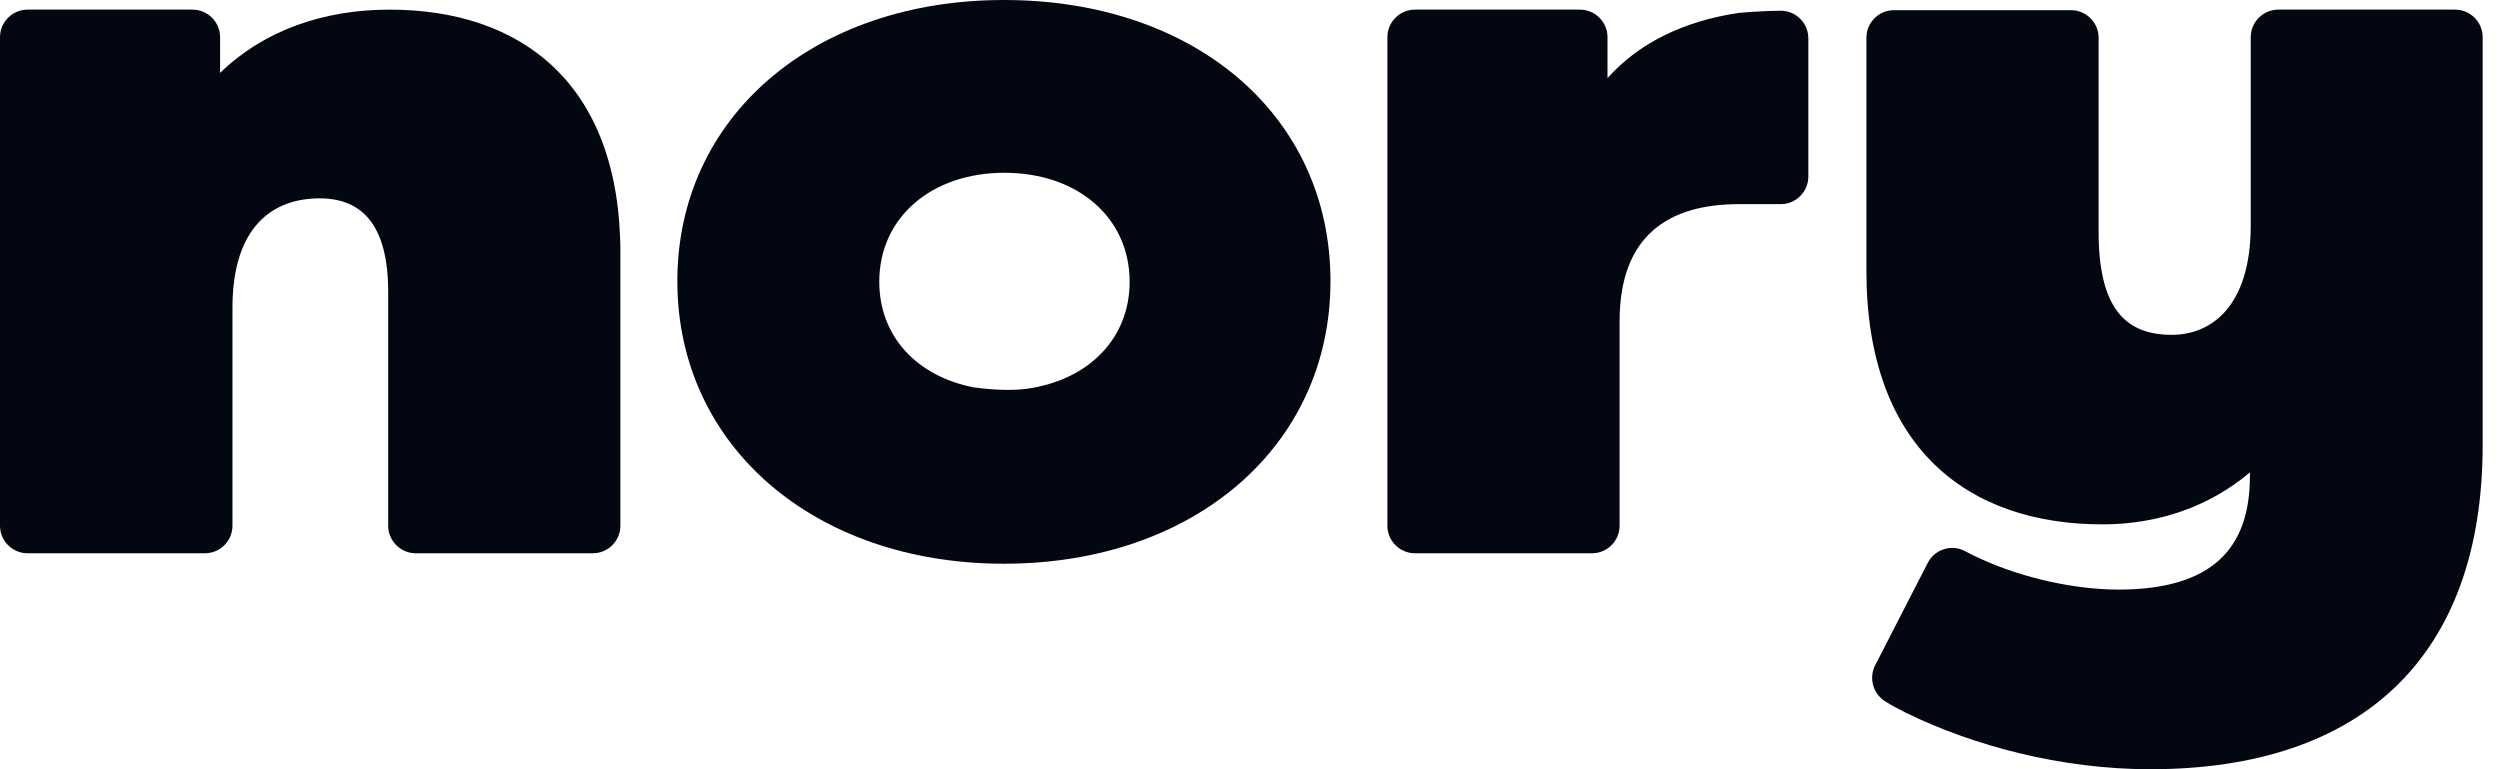
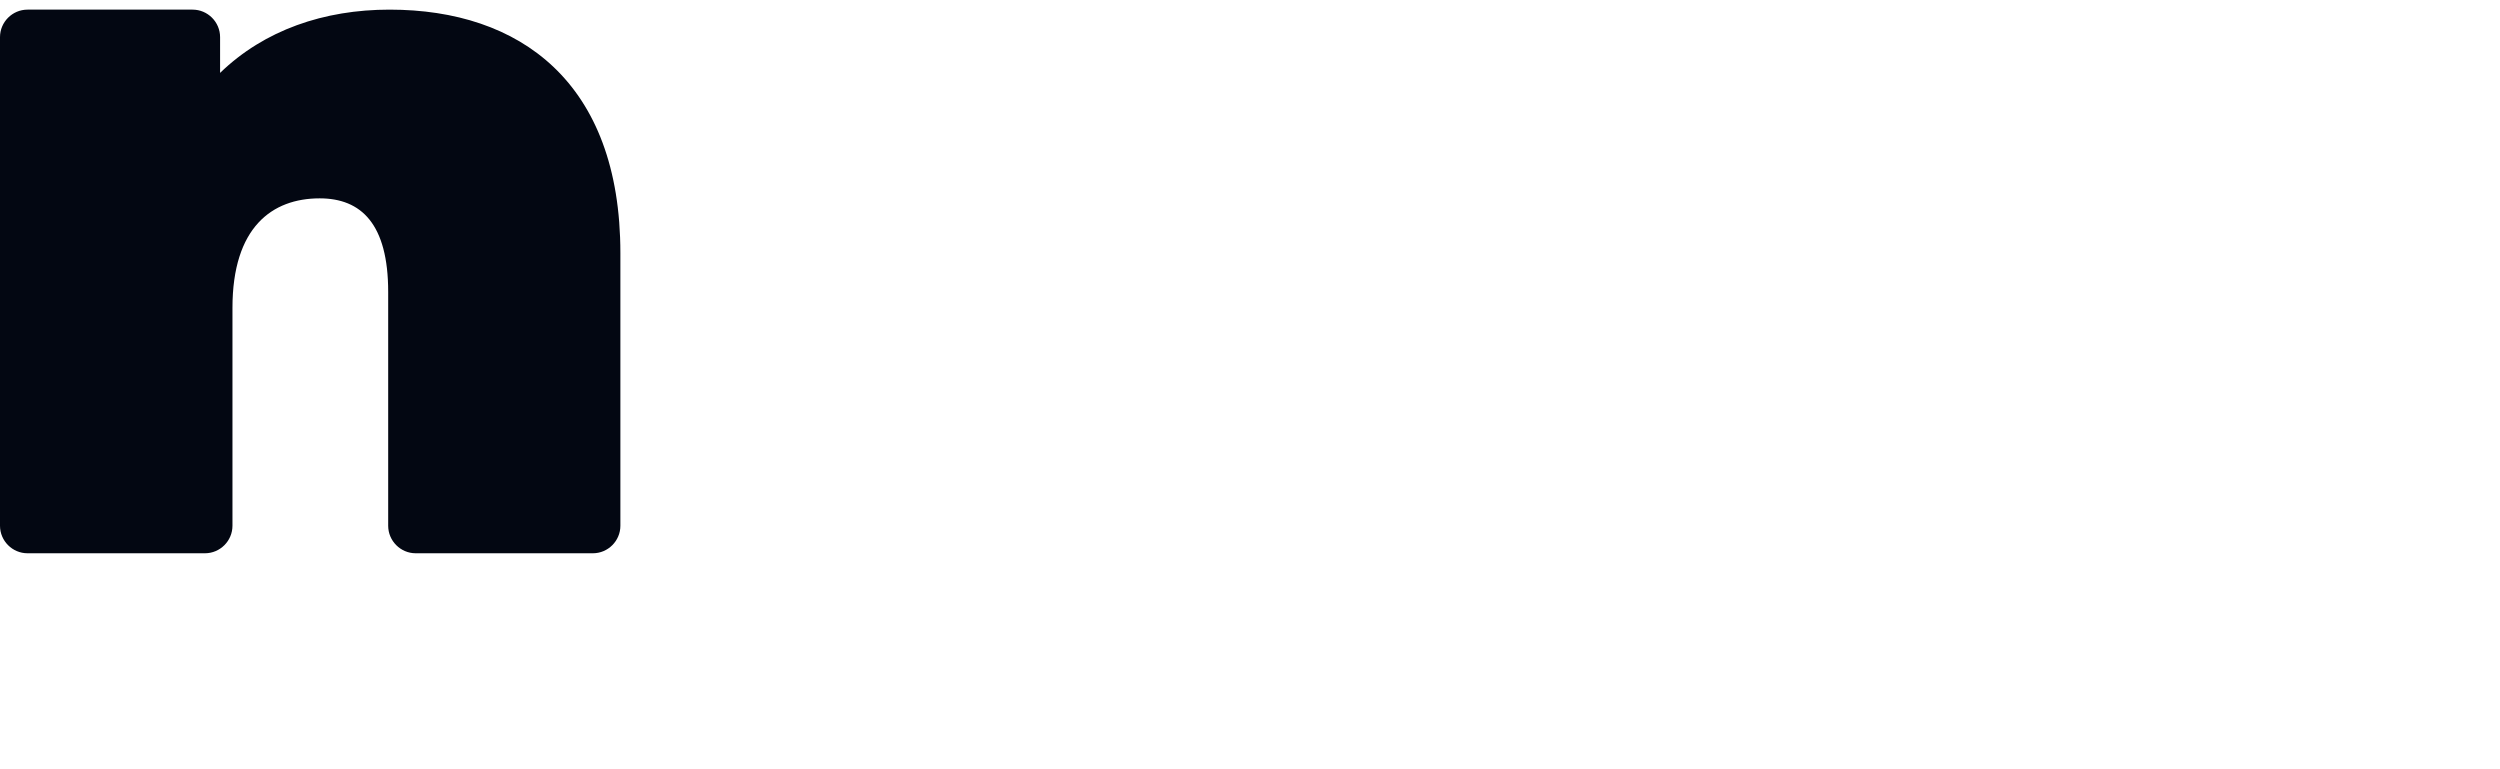
<svg xmlns="http://www.w3.org/2000/svg" width="143" height="44" viewBox="0 0 143 44" fill="none">
  <g clip-path="url(#clip0_7031_17150)">
    <path d="M35.486 14.462V30.073C35.486 30.939 34.778 31.647 33.913 31.647H23.778C22.913 31.647 22.204 30.939 22.204 30.073V16.697C22.204 12.81 20.662 11.346 18.286 11.346C15.564 11.346 13.297 12.999 13.297 17.61V30.073C13.297 30.939 12.589 31.647 11.724 31.647H1.574C0.708 31.647 0 30.939 0 30.073V2.125C0 1.259 0.708 0.551 1.574 0.551H11.016C11.881 0.551 12.589 1.259 12.589 2.125V4.17C15.123 1.715 18.538 0.551 22.283 0.551C29.727 0.551 35.486 4.69 35.486 14.478V14.462Z" fill="#030712" />
-     <path d="M103.437 2.172V10.103C103.437 10.969 102.728 11.677 101.863 11.677H99.471C95.474 11.677 92.641 13.439 92.641 18.381V30.073C92.641 30.939 91.933 31.647 91.067 31.647H80.933C80.067 31.647 79.359 30.939 79.359 30.073V2.125C79.359 1.259 80.067 0.551 80.933 0.551H90.375C91.241 0.551 91.949 1.259 91.949 2.125V4.469C93.743 2.455 96.308 1.212 99.439 0.74C99.738 0.708 100.431 0.661 101.123 0.63C101.375 0.63 101.627 0.614 101.863 0.614C102.728 0.614 103.437 1.322 103.437 2.188V2.172Z" fill="#030712" />
-     <path d="M140.434 0.551C141.3 0.551 142.008 1.259 142.008 2.125V25.462C142.008 37.517 135.147 44 122.998 44C117.868 44 112.864 42.647 109.024 40.774C108.583 40.554 108.174 40.333 107.828 40.113C107.136 39.672 106.884 38.791 107.261 38.051L110.267 32.197C110.661 31.426 111.621 31.112 112.392 31.521C112.691 31.678 113.005 31.835 113.289 31.962C115.681 33.063 118.686 33.724 121.173 33.724C126.523 33.724 128.695 31.379 128.695 27.24V27.02C126.35 29.003 123.407 29.994 120.26 29.994C112.549 29.994 106.758 25.604 106.758 15.485V2.156C106.758 1.291 107.466 0.582 108.332 0.582H118.466C119.332 0.582 120.04 1.291 120.04 2.156V13.25C120.04 17.688 121.613 19.152 124.226 19.152C126.507 19.152 128.742 17.499 128.742 12.889V2.125C128.742 1.259 129.45 0.551 130.316 0.551H140.434Z" fill="#030712" />
-     <path d="M57.423 0C46.565 0 38.744 6.672 38.744 16.083C38.744 25.494 46.565 32.245 57.423 32.245C68.282 32.245 76.103 25.541 76.103 16.083C76.103 6.625 68.361 0 57.423 0ZM58.745 22.236C57.943 22.346 56.841 22.315 55.693 22.157C52.467 21.528 50.295 19.262 50.295 16.114C50.295 12.448 53.269 9.883 57.455 9.883C61.641 9.883 64.615 12.448 64.615 16.114C64.615 19.403 62.223 21.748 58.745 22.236Z" fill="#030712" />
  </g>
  <defs>
    <clipPath id="clip0_7031_17150">
      <rect width="143" height="44" fill="white" />
    </clipPath>
  </defs>
</svg>